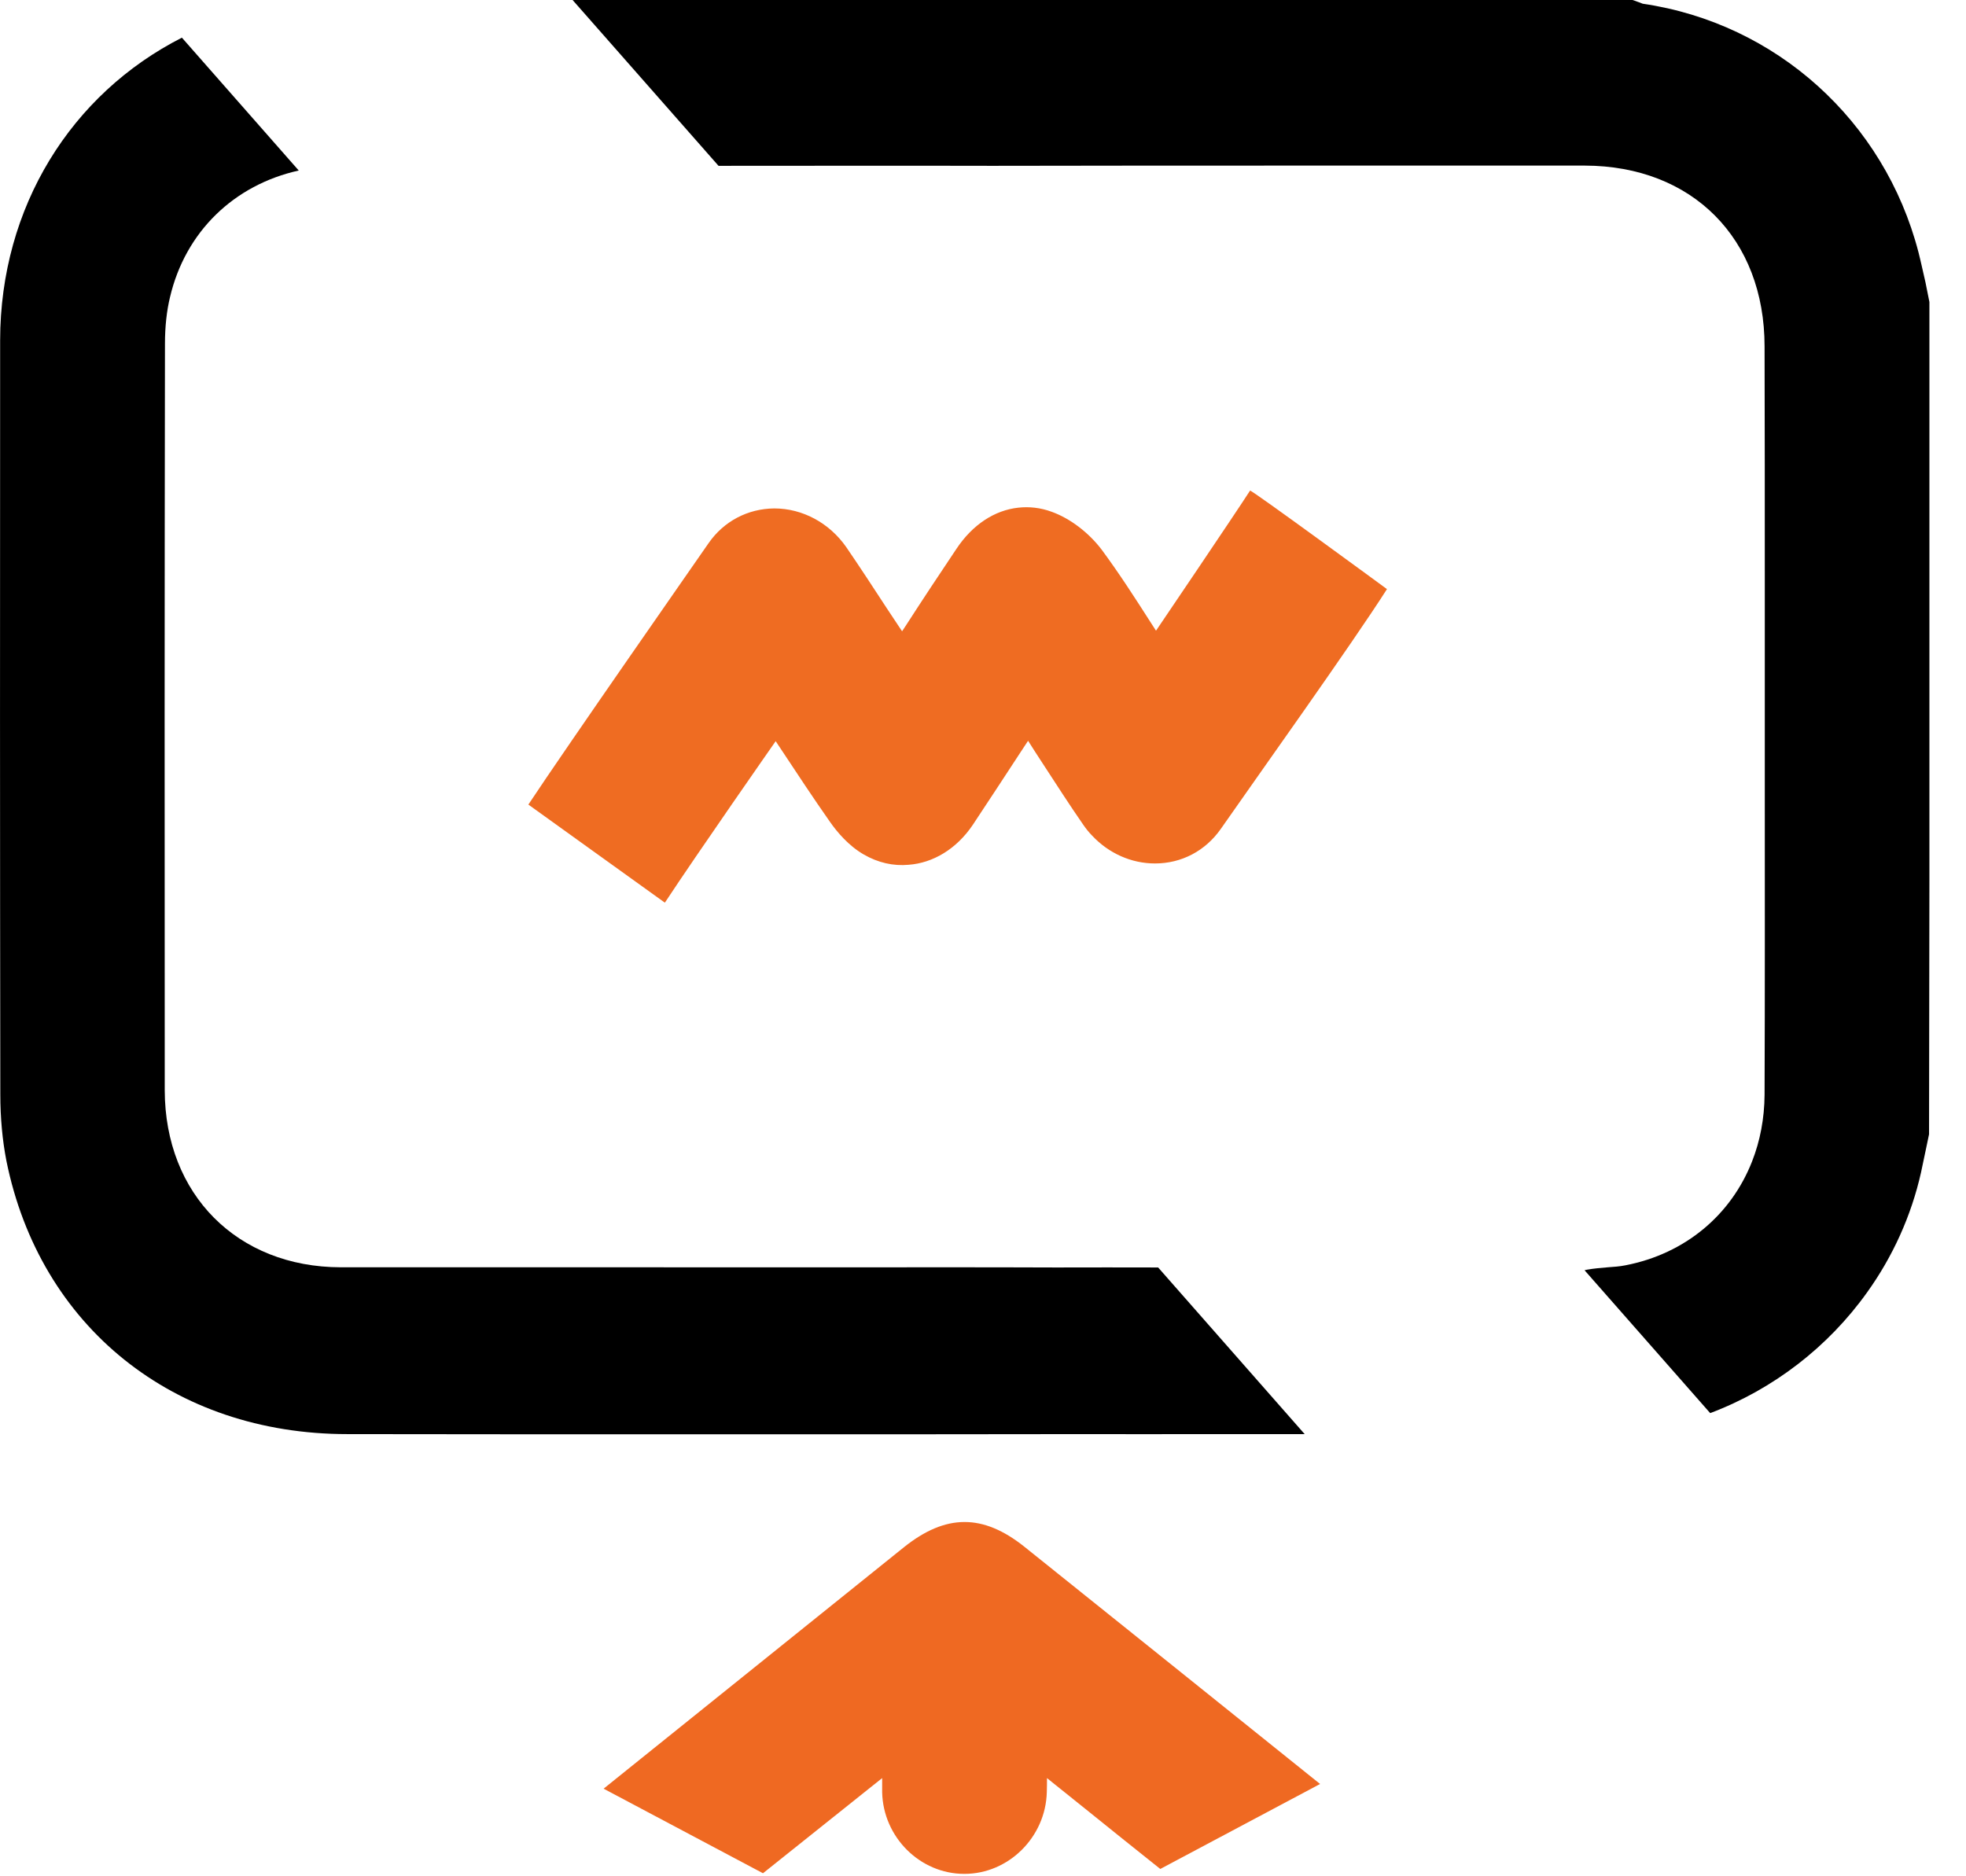
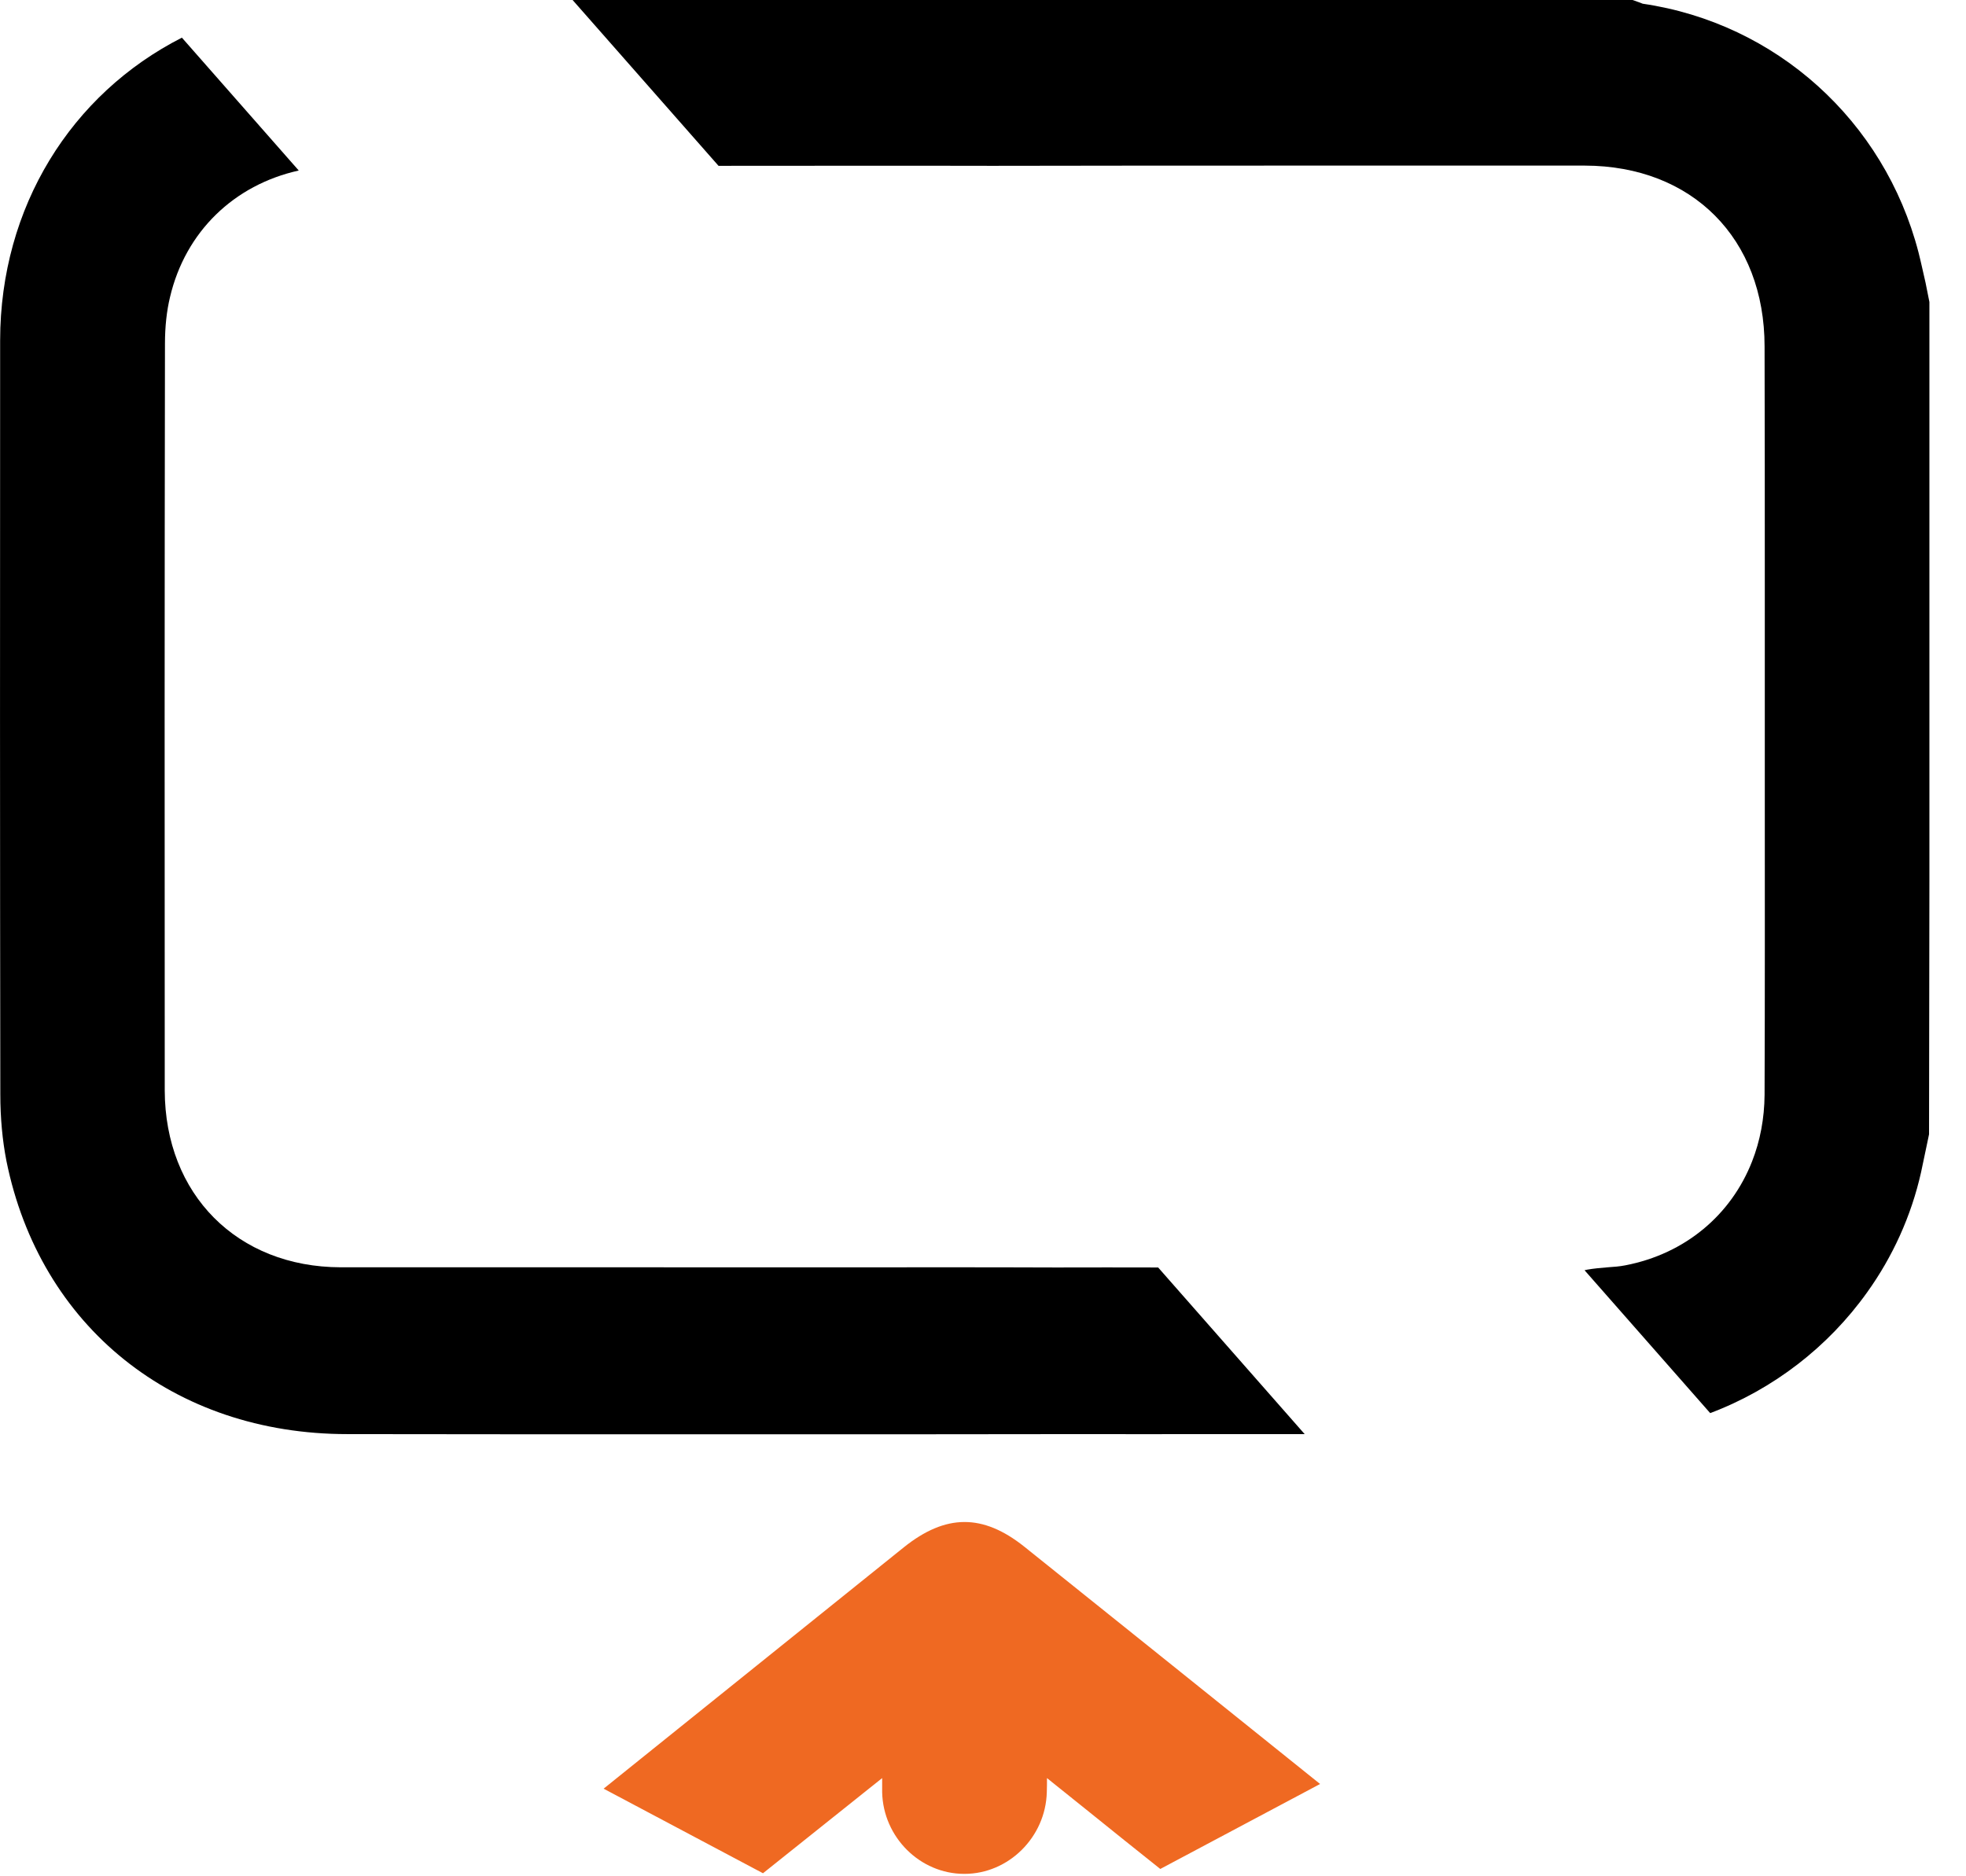
<svg xmlns="http://www.w3.org/2000/svg" width="44" height="42" viewBox="0 0 44 42" fill="none">
  <path d="M29.199 32.102H26.916C26.038 32.102 25.161 32.106 24.283 32.102C22 32.106 19.717 32.106 17.434 32.106H14.797C12.457 32.106 10.113 32.106 7.773 32.102C3.888 32.102 0.893 29.699 0.143 25.983C0.055 25.53 0.007 25.029 0.007 24.494C-0.001 18.866 -0.001 13.244 0.003 7.617C0.007 4.634 1.592 2.104 4.071 0.843L6.686 3.817C5.241 4.138 4.15 5.183 3.805 6.651C3.731 6.958 3.692 7.309 3.692 7.696C3.683 13.266 3.683 18.836 3.687 24.406C3.692 26.738 5.311 28.363 7.625 28.368H14.147C16.43 28.372 18.713 28.368 21.001 28.368C21.882 28.368 22.76 28.368 23.637 28.372C24.397 28.368 25.161 28.372 25.92 28.372L29.199 32.102Z" fill="black" />
-   <path d="M43.181 6.76V19.714L43.173 25.39L43.12 25.644C43.077 25.846 43.037 26.044 42.994 26.242C42.775 27.221 42.356 28.135 41.789 28.926C40.916 30.151 39.685 31.1 38.275 31.632L35.463 28.434C35.463 28.434 35.502 28.425 35.52 28.421C35.673 28.394 35.826 28.381 35.983 28.368C36.114 28.359 36.245 28.35 36.376 28.324C37.72 28.065 38.746 27.191 39.213 25.996C39.392 25.539 39.488 25.038 39.492 24.507C39.501 22.214 39.497 19.921 39.497 17.628V13.024C39.497 11.272 39.497 9.515 39.492 7.757C39.492 5.337 37.873 3.712 35.468 3.707H29.107C26.807 3.707 24.51 3.707 22.21 3.712C20.167 3.707 18.124 3.712 16.081 3.712L12.815 0H36.537L36.603 0.022C36.633 0.035 36.664 0.044 36.699 0.057C36.721 0.066 36.742 0.075 36.764 0.083C39.746 0.518 42.173 2.701 42.937 5.649C42.994 5.873 43.042 6.101 43.094 6.325L43.181 6.76Z" fill="black" />
-   <path d="M31.041 13.187C30.264 14.408 28.086 17.456 27.322 18.555C26.977 19.047 26.444 19.328 25.851 19.328H25.846C25.318 19.328 24.812 19.099 24.445 18.708C24.371 18.634 24.305 18.55 24.244 18.462C23.934 18.014 23.637 17.553 23.34 17.096C23.227 16.925 23.118 16.754 23.009 16.582L22.847 16.828C22.485 17.382 22.131 17.922 21.773 18.462C21.407 19.007 20.878 19.319 20.333 19.358C19.997 19.389 19.652 19.314 19.329 19.126C18.992 18.932 18.735 18.625 18.578 18.401C18.202 17.865 17.84 17.316 17.465 16.749L17.36 16.591C17.36 16.591 15.596 19.117 14.88 20.206L11.825 18.01C12.697 16.692 15.588 12.55 15.858 12.159C16.199 11.667 16.736 11.386 17.329 11.381C17.962 11.381 18.56 11.706 18.936 12.242C19.246 12.695 19.547 13.156 19.848 13.617C19.962 13.789 20.075 13.96 20.189 14.131L20.267 14.013C20.647 13.424 21.022 12.857 21.402 12.291C21.765 11.742 22.262 11.421 22.79 11.364C23.035 11.337 23.288 11.364 23.537 11.456C23.952 11.605 24.371 11.926 24.659 12.308C25.052 12.84 25.405 13.389 25.776 13.969C25.807 14.017 25.837 14.065 25.872 14.118C25.872 14.118 27.645 11.5 27.977 10.982C27.994 10.951 31.041 13.187 31.041 13.187Z" fill="#EF6C22" />
+   <path d="M43.181 6.76V19.714L43.173 25.39L43.12 25.644C43.077 25.846 43.037 26.044 42.994 26.242C42.775 27.221 42.356 28.135 41.789 28.926C40.916 30.151 39.685 31.1 38.275 31.632L35.463 28.434C35.463 28.434 35.502 28.425 35.52 28.421C35.673 28.394 35.826 28.381 35.983 28.368C36.114 28.359 36.245 28.35 36.376 28.324C37.72 28.065 38.746 27.191 39.213 25.996C39.392 25.539 39.488 25.038 39.492 24.507C39.501 22.214 39.497 19.921 39.497 17.628V13.024C39.497 11.272 39.497 9.515 39.492 7.757C39.492 5.337 37.873 3.712 35.468 3.707H29.107C26.807 3.707 24.51 3.707 22.21 3.712C20.167 3.707 18.124 3.712 16.081 3.712L12.815 0H36.537L36.603 0.022C36.633 0.035 36.664 0.044 36.699 0.057C36.721 0.066 36.742 0.075 36.764 0.083C39.746 0.518 42.173 2.701 42.937 5.649C42.994 5.873 43.042 6.101 43.094 6.325Z" fill="black" />
  <path d="M29.544 39.934L25.968 41.836C25.436 41.414 24.908 40.988 24.379 40.562L23.432 39.802C23.432 39.907 23.432 40.013 23.428 40.118C23.402 41.124 22.572 41.946 21.585 41.946H21.581C20.59 41.946 19.765 41.124 19.743 40.118V39.802L17.076 41.932L13.509 40.039L20.228 34.636C21.166 33.885 21.996 33.881 22.926 34.623C25.135 36.393 27.339 38.163 29.544 39.934Z" fill="#EF6922" />
</svg>